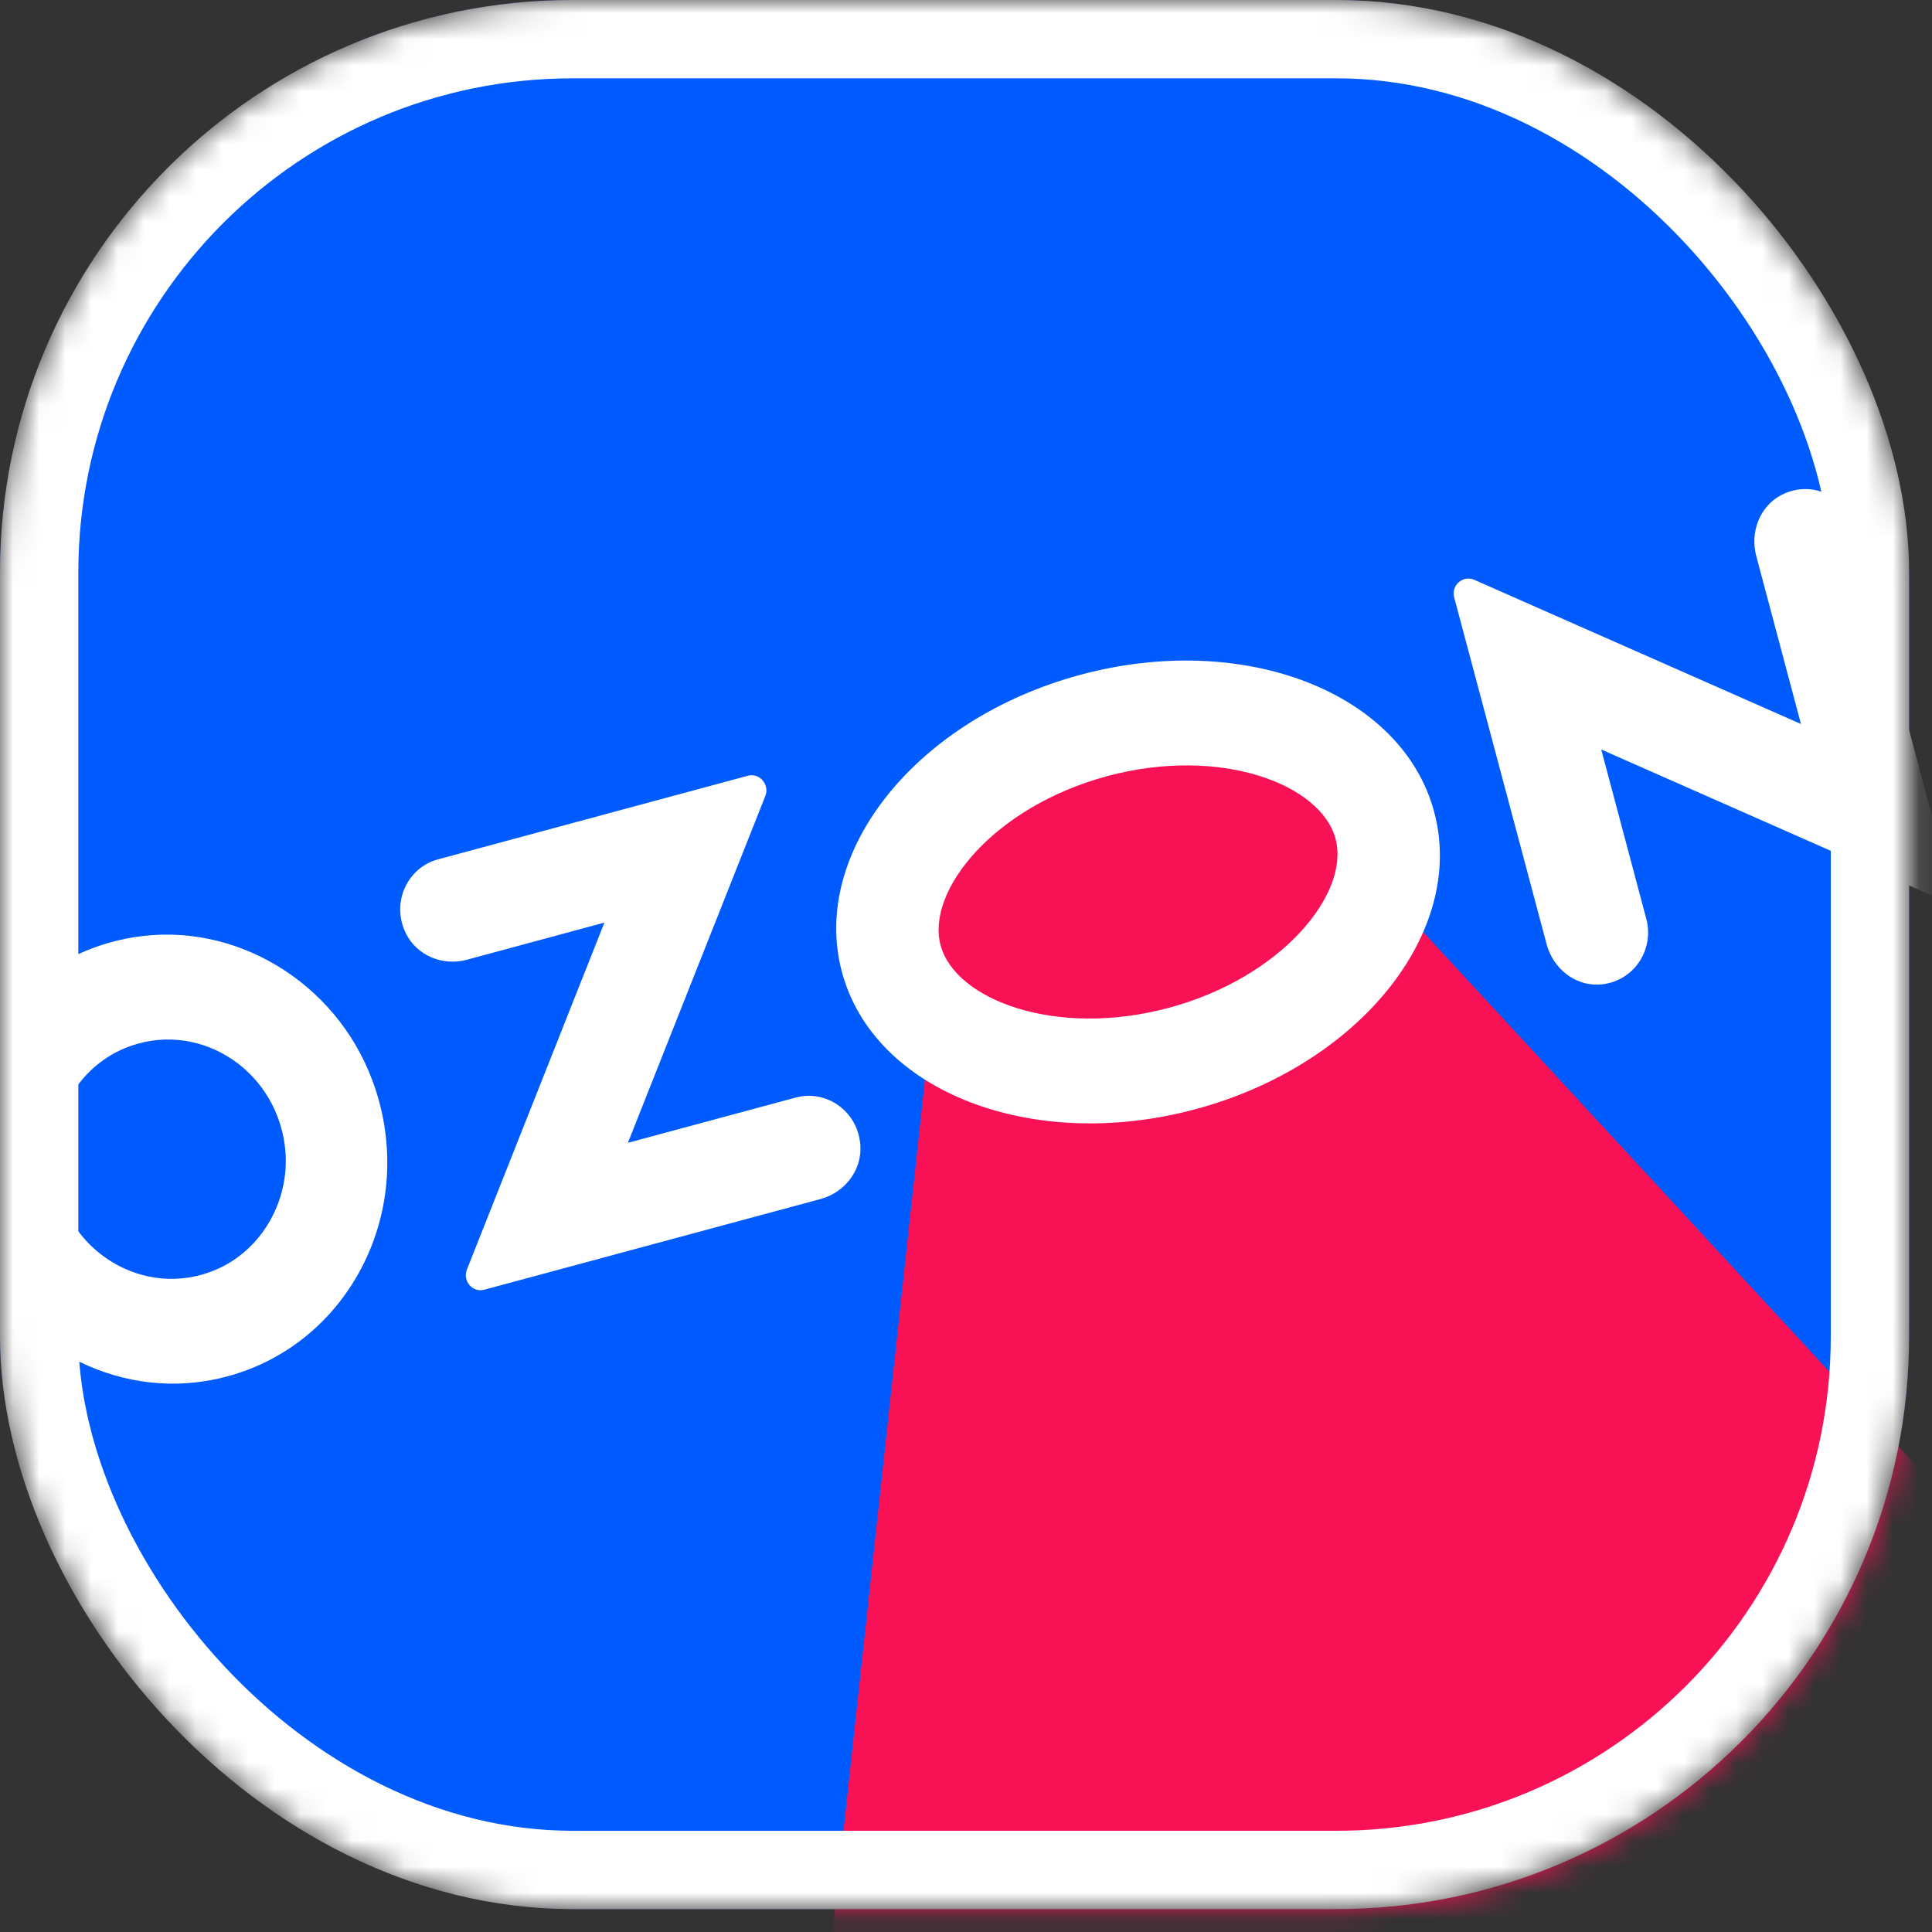
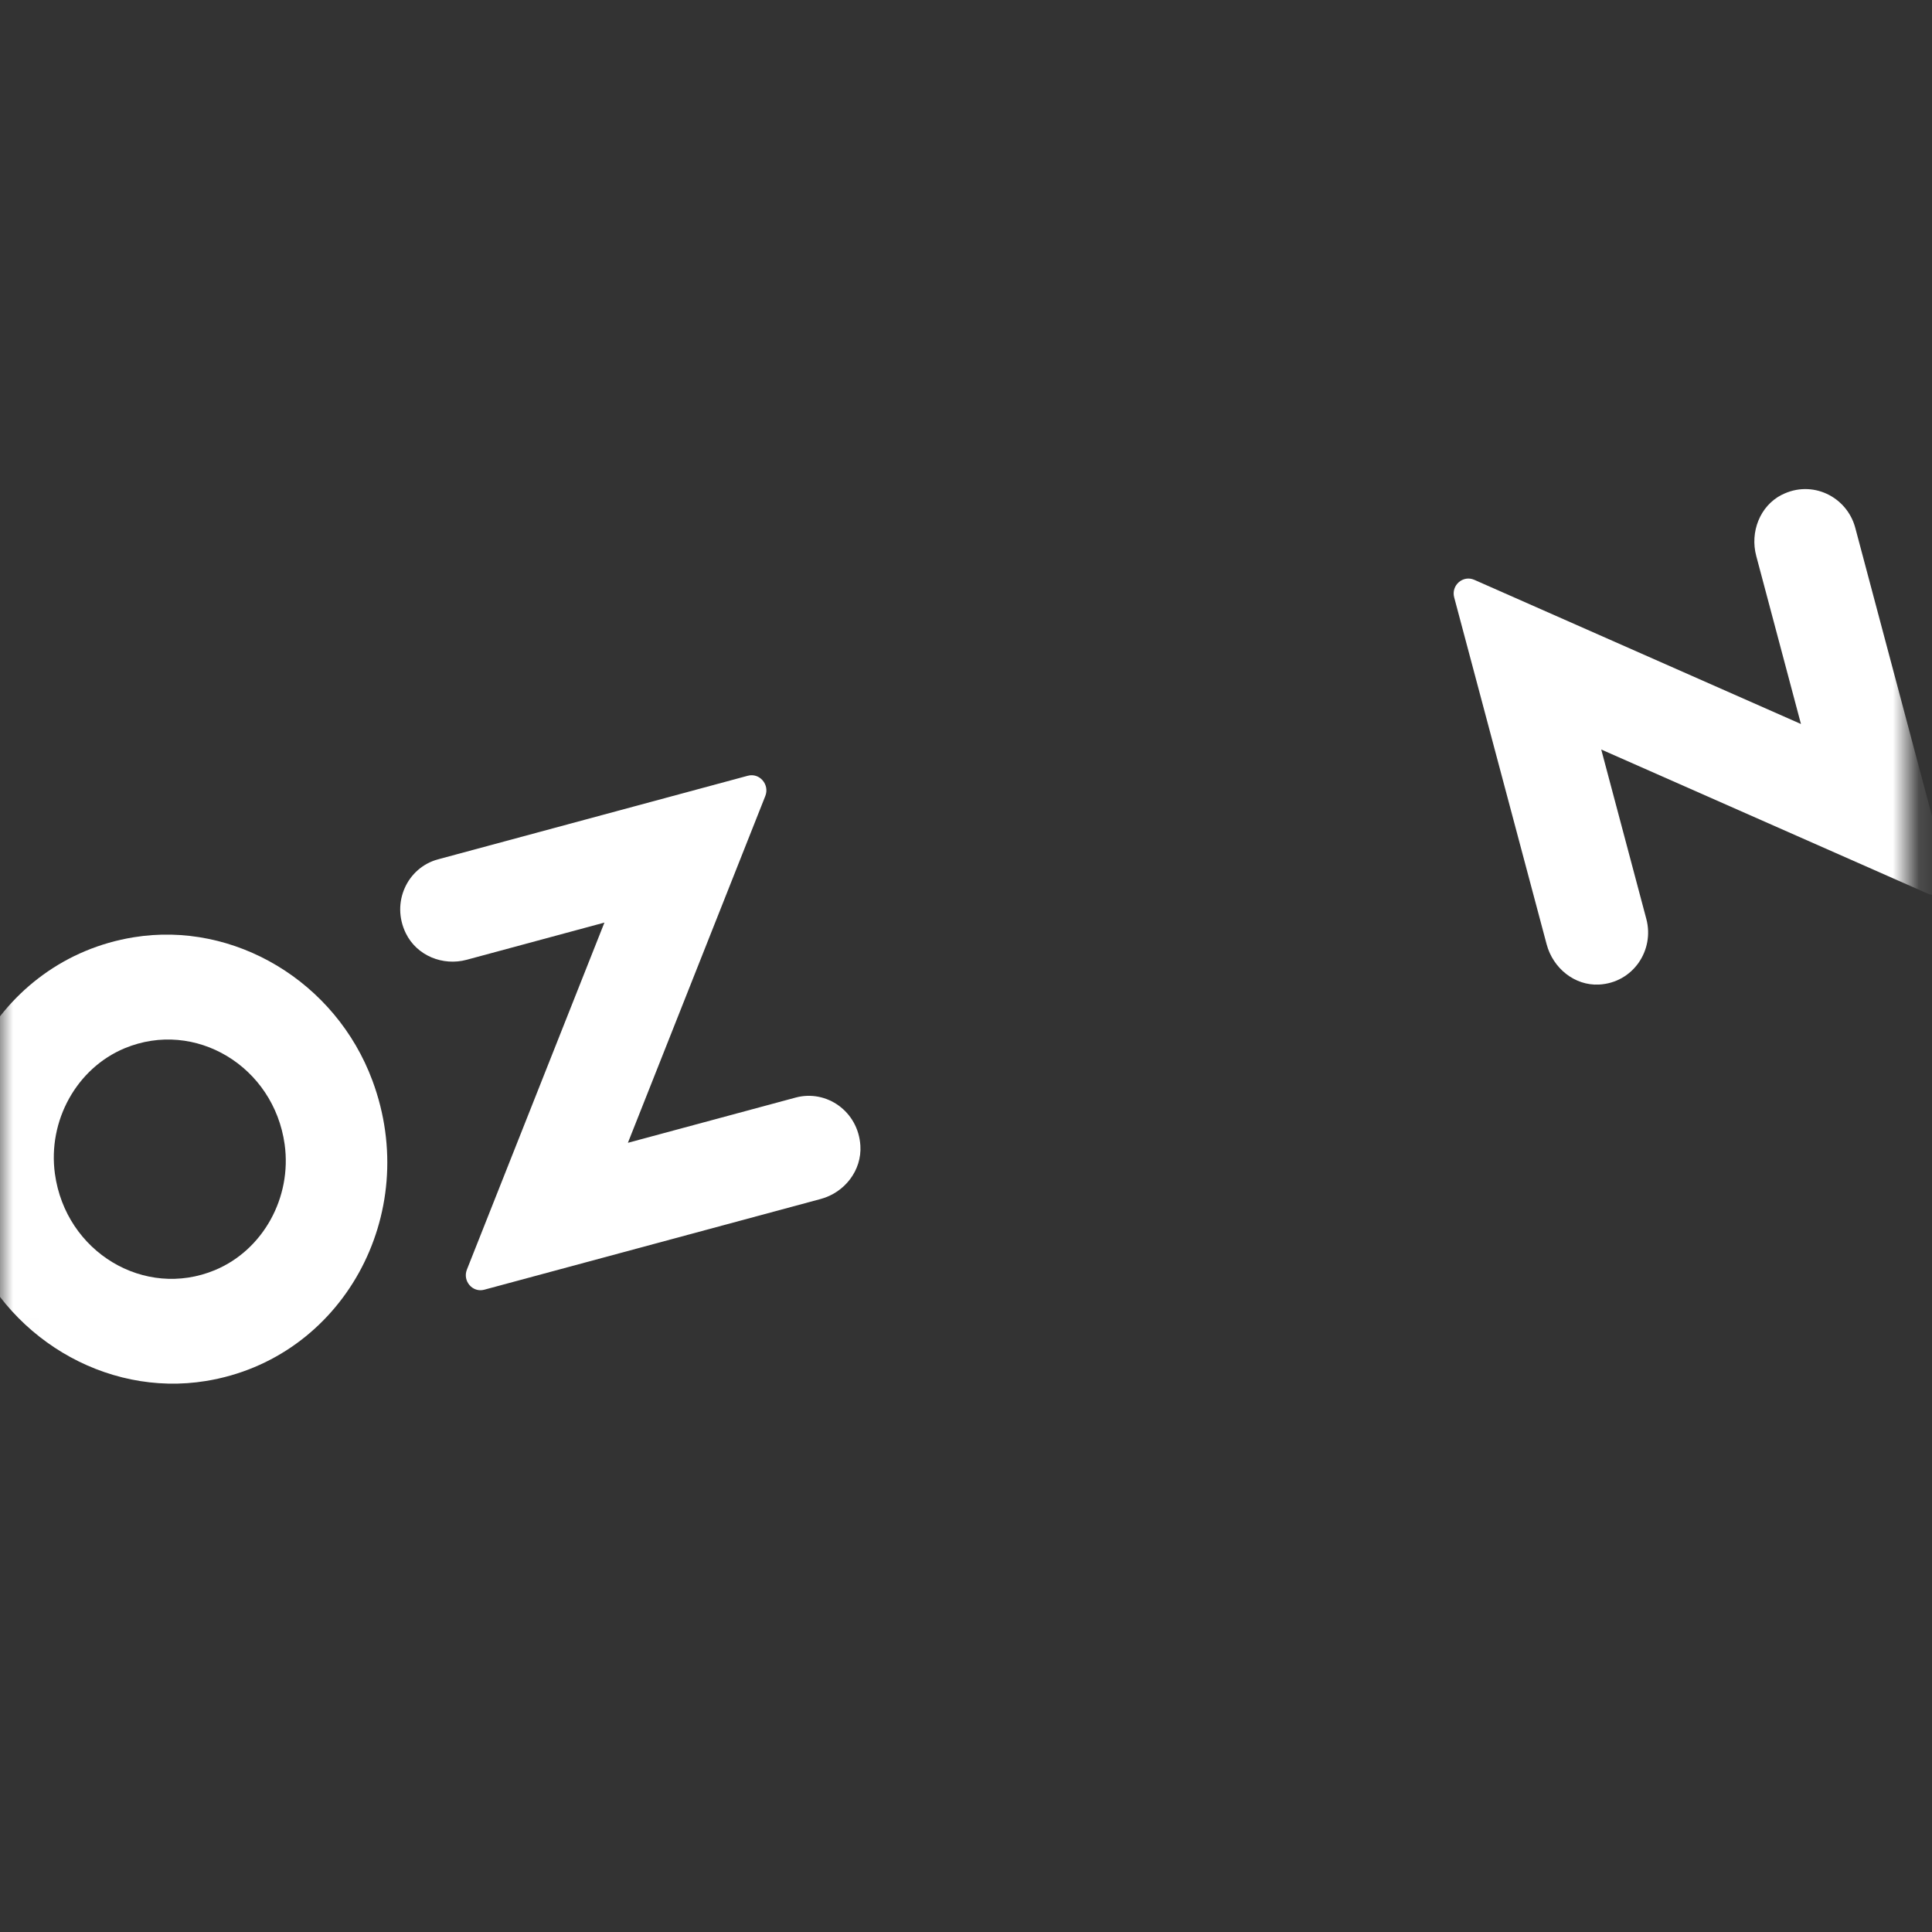
<svg xmlns="http://www.w3.org/2000/svg" width="74" height="74" viewBox="0 0 74 74" fill="none">
  <rect x="0" y="0" width="74" height="74" fill="#333333" stroke="none" />
  <mask id="mask0_224_1239" style="mask-type:alpha" maskUnits="userSpaceOnUse" x="0" y="0" width="74" height="74">
    <rect width="73.123" height="73.123" rx="21.937" fill="#F1F1F1" />
  </mask>
  <g mask="url(#mask0_224_1239)">
-     <rect width="73.123" height="73.123" rx="21.937" fill="#005BFF" />
-     <path fill-rule="evenodd" clip-rule="evenodd" d="M35.945 36.579L34.887 32.458L41.863 27.75L50.202 28.328L51.422 32.357L89.44 73.509L29.974 91.64L35.945 36.579Z" fill="#F91155" />
    <path fill-rule="evenodd" clip-rule="evenodd" d="M8.233 48.648C5.535 49.77 2.52 47.96 2.104 44.965C1.822 42.924 2.937 40.917 4.774 40.151C7.472 39.03 10.486 40.84 10.903 43.834C11.185 45.875 10.07 47.883 8.233 48.648ZM5.118 35.9C-0.097 36.748 -3.164 42.274 -1.259 47.401C0.147 51.195 4.027 53.525 7.888 52.895C13.104 52.047 16.17 46.52 14.266 41.393C12.86 37.6 8.979 35.27 5.118 35.9Z" fill="white" />
    <path fill-rule="evenodd" clip-rule="evenodd" d="M16.773 32.916C15.601 33.233 14.97 34.572 15.544 35.746C15.965 36.608 16.965 37.008 17.874 36.762L23.151 35.337L17.883 48.629C17.711 49.067 18.103 49.52 18.548 49.399L31.438 45.923C32.347 45.678 33.017 44.831 32.954 43.873C32.868 42.563 31.653 41.725 30.481 42.038L24.05 43.772L29.313 30.489C29.486 30.051 29.093 29.589 28.639 29.714L16.773 32.916Z" fill="white" />
    <path fill-rule="evenodd" clip-rule="evenodd" d="M68.24 18.954C67.407 19.383 67.024 20.379 67.268 21.294L68.981 27.731L56.47 22.209C56.034 22.016 55.575 22.421 55.699 22.883L59.24 36.17C59.484 37.085 60.312 37.759 61.245 37.711C62.546 37.643 63.378 36.401 63.058 35.197L61.331 28.708L73.842 34.23C74.277 34.422 74.737 34.018 74.612 33.556L71.062 20.22C70.742 19.017 69.402 18.362 68.244 18.954H68.24Z" fill="white" />
-     <path fill-rule="evenodd" clip-rule="evenodd" d="M41.375 25.848C35.107 27.538 31.021 32.631 32.246 37.224C33.471 41.817 39.542 44.171 45.805 42.481C52.068 40.791 56.159 35.698 54.934 31.105C53.709 26.512 47.643 24.158 41.375 25.848ZM42.408 29.728C46.738 28.563 50.595 30.032 51.154 32.126C51.714 34.22 49.102 37.436 44.772 38.601C40.442 39.766 36.586 38.298 36.026 36.204C35.466 34.109 38.078 30.893 42.408 29.728Z" fill="white" />
-     <rect x="1.5" y="1.5" width="70.123" height="70.123" rx="20.437" stroke="white" stroke-width="3" />
  </g>
</svg>